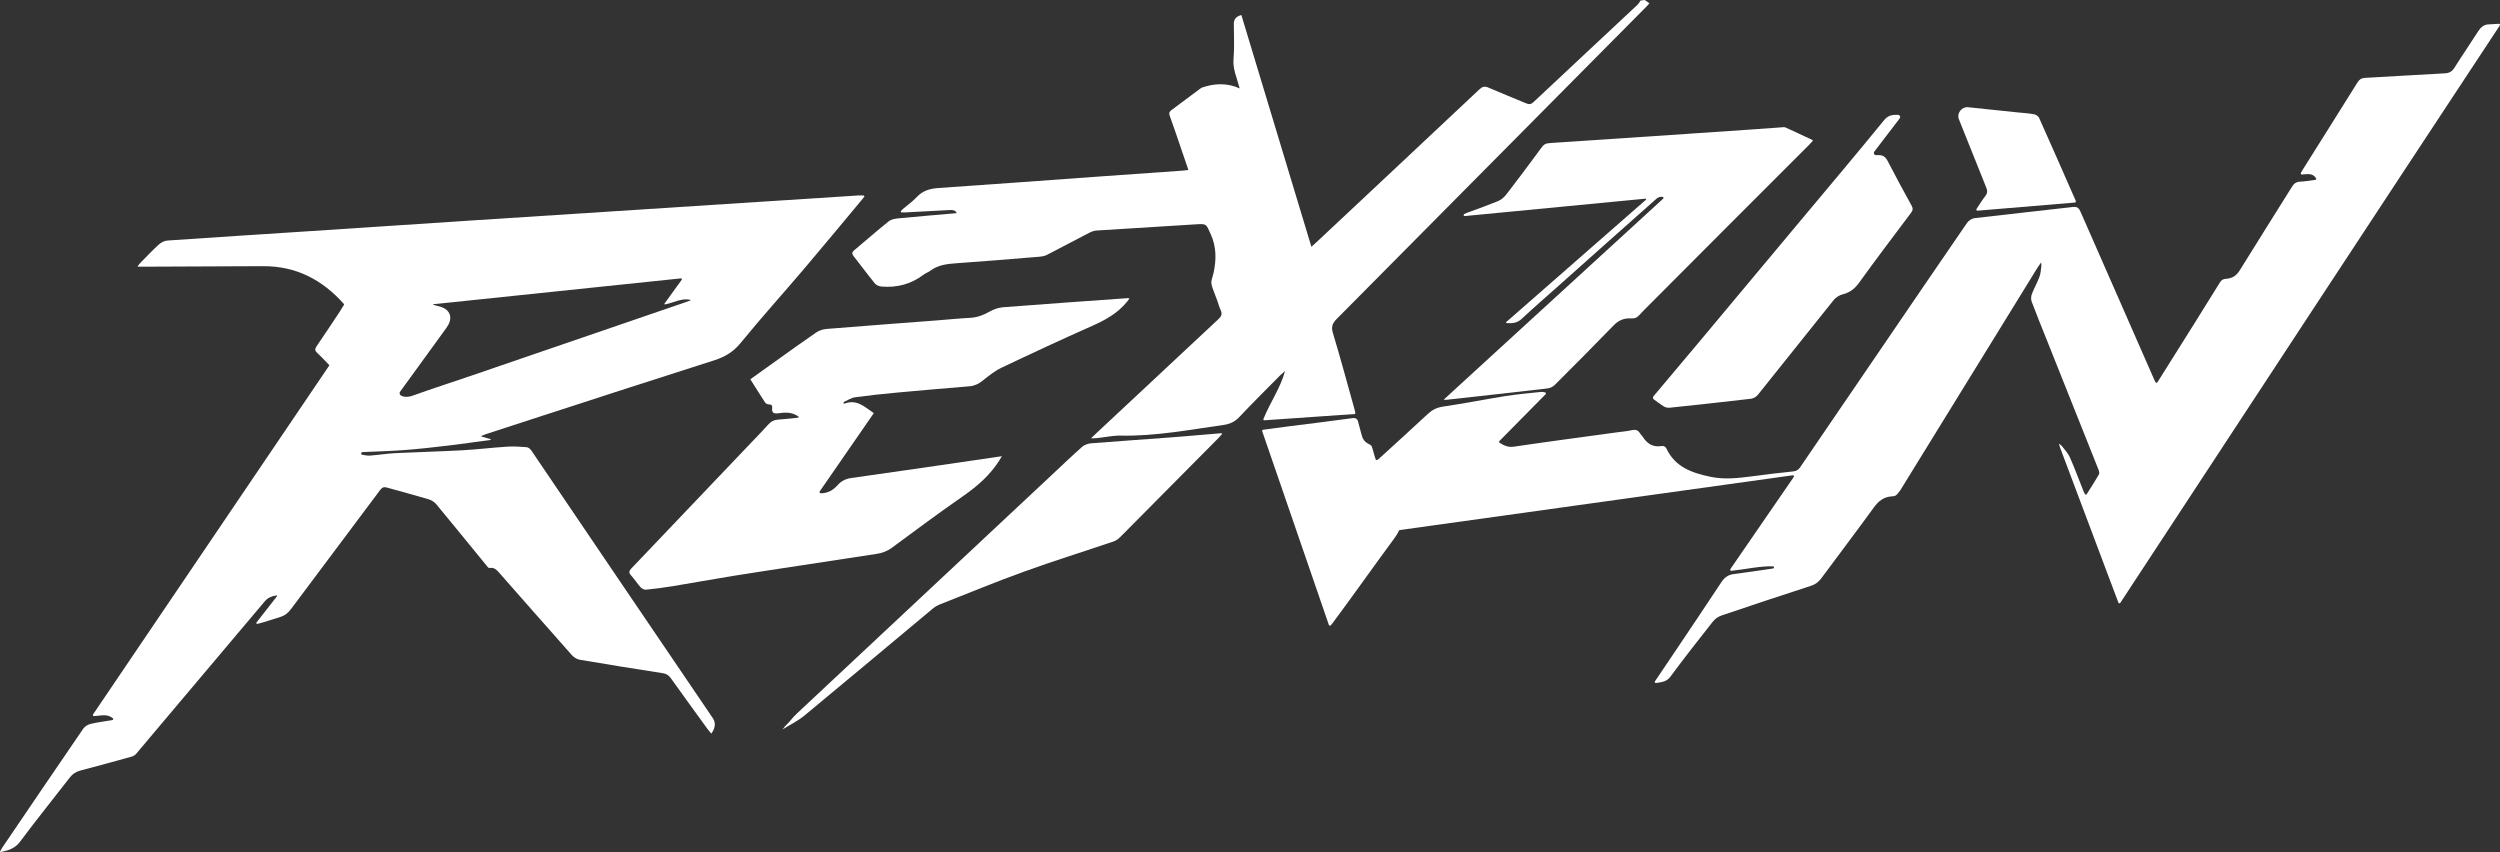
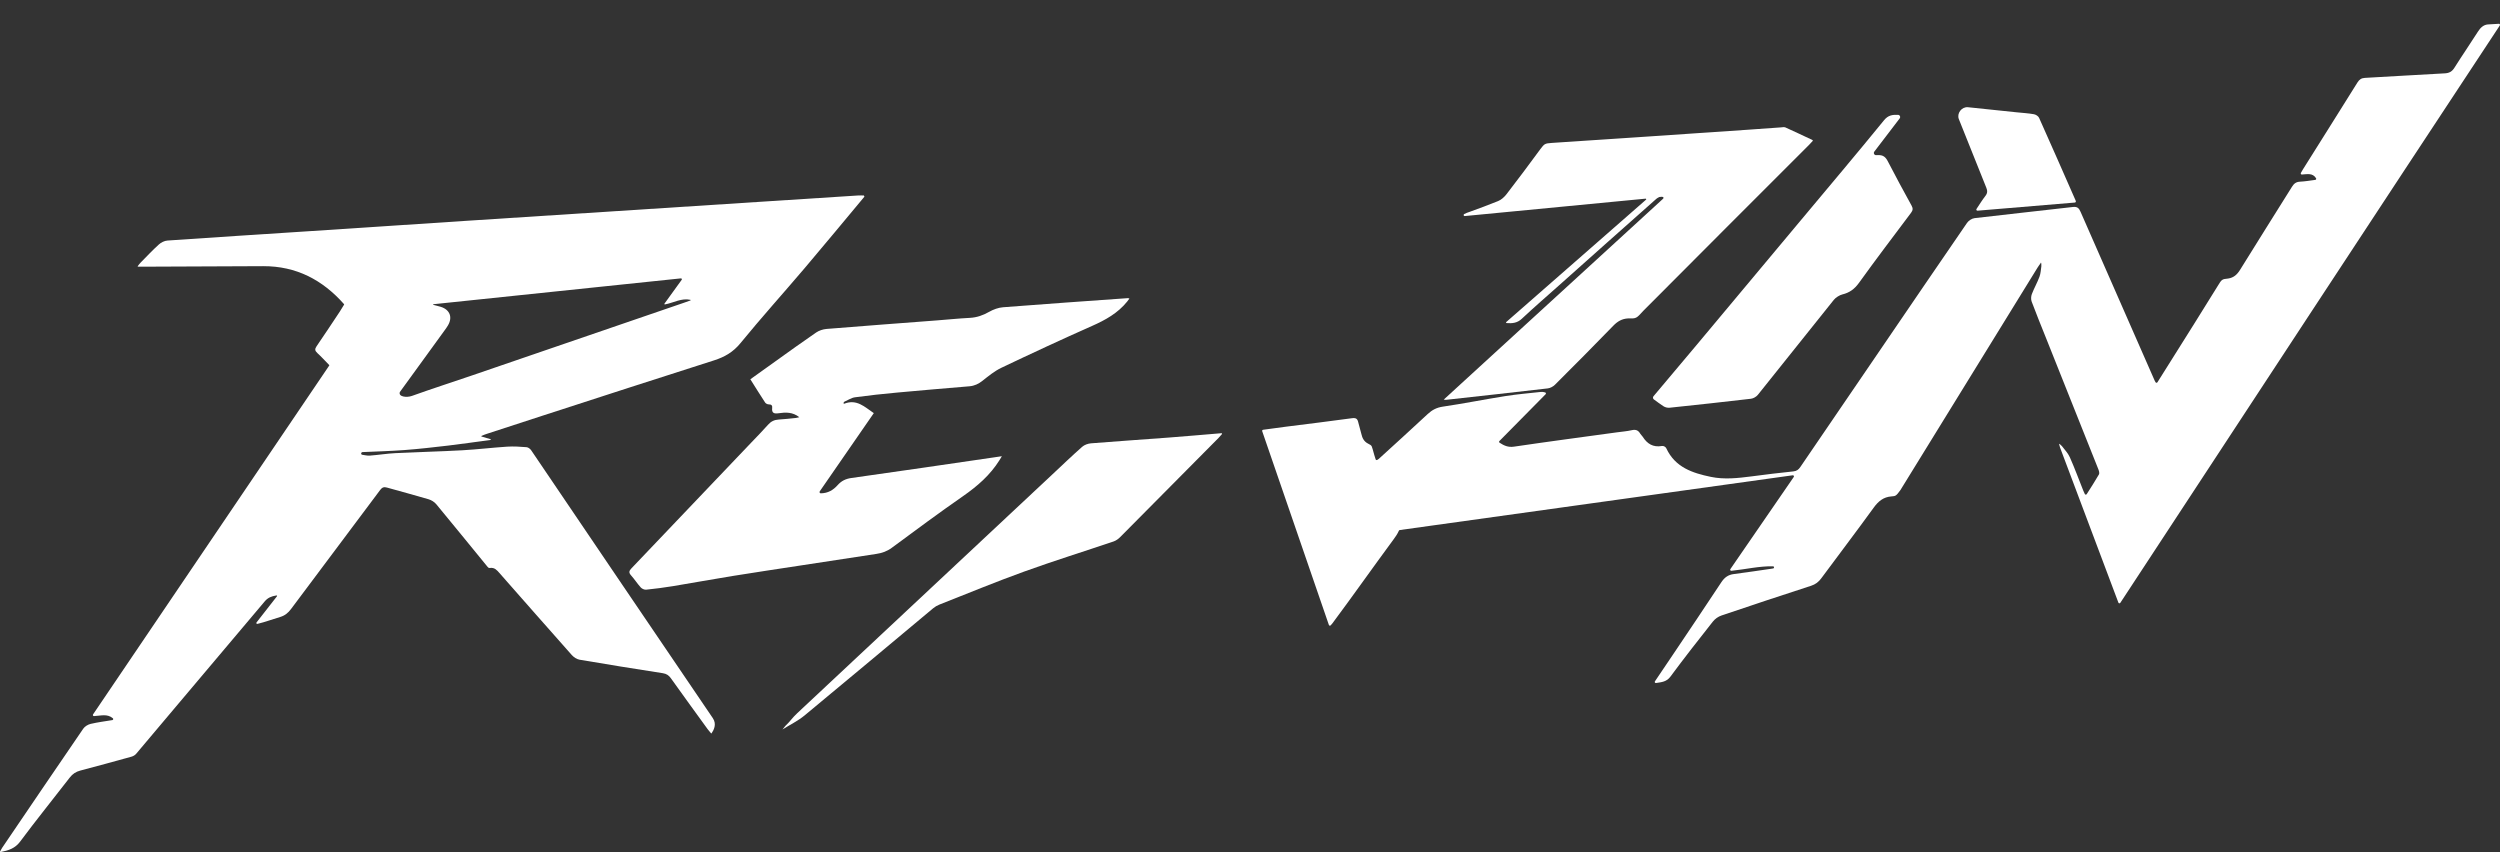
<svg xmlns="http://www.w3.org/2000/svg" id="Layer_1" data-name="Layer 1" viewBox="0 0 2352.93 801.95">
  <rect x="0" y="0" width="2352.93" height="801.95" fill="#333333" stroke="none" />
  <defs>
    <style>
      .cls-1 {
        fill: #fff;
      }
    </style>
  </defs>
-   <path class="cls-1" d="m1547.96,0c1.49,1.04,2.56,1.78,4.44,3.09-.88,1-1.63,1.92-2.46,2.76-97.25,98.11-194.5,196.23-291.82,294.27-3.85,3.88-5.48,7.2-3.69,13.11,7.24,23.97,13.73,48.17,20.48,72.29.22.77.36,1.57.72,3.27.09.43-.22.85-.66.88-28.23,1.96-56.1,3.89-84.95,5.89-.68.05-1.18-.64-.92-1.27,6.67-16.26,16.29-29.53,20.35-45.29-1.35,1.59-3.11,2.76-4.57,4.24-12.85,13.02-25.88,25.87-38.41,39.19-4.18,4.44-8.82,6.64-14.6,7.46-32.28,4.57-64.37,10.76-97.23,10.1-7.03-.14-14.1,1.44-21.15,2.22-1.78.2-4.21.49-6.57.22,1.58-1.43,3.82-3.66,5.38-5.12,38.13-35.65,76.22-71.33,114.42-106.9,2.79-2.6,3.92-4.79,2.15-8.5-1.75-3.68-2.55-7.8-4.2-11.54-6.56-16.95-4.89-13.15-2.36-24.14,2.54-12.15,2.54-24.11-2.87-35.98-4.32-9.48-3.59-9.76-13.93-9.11-31.16,1.94-62.33,3.79-93.48,5.82-2.38.16-4.86,1.1-7.01,2.22-13.3,6.86-26.49,13.94-39.8,20.77-2.03,1.04-4.5,1.48-6.81,1.67-26.24,2.15-52.48,4.35-78.74,6.19-8.63.6-16.89,1.63-24.06,6.99-2.01,1.5-4.51,2.33-6.51,3.84-11.69,8.87-24.94,12.24-39.38,11.07-2.18-.18-4.93-1.24-6.24-2.85-6.88-8.42-13.34-17.19-20.05-25.74-1.7-2.17-1.75-3.67.47-5.53,10.89-9.1,21.54-18.49,32.62-27.35,2.33-1.86,6.03-2.45,9.19-2.75,18.17-1.76,36.36-3.26,54.75-4.87-1.17-2.87-3.83-3.09-6.68-2.93-13.86.74-27.71,1.49-41.57,2.22-1.1.06-2.21.04-3.65.02-.67,0-1.03-.8-.59-1.31.65-.75,1.15-1.33,1.72-1.82,4.42-3.8,9.29-7.19,13.25-11.42,5.72-6.1,12.57-7.89,20.61-8.44,52.07-3.54,104.11-7.43,156.16-11.17,24.22-1.74,48.44-3.4,72.66-5.11,1.84-.13,3.67-.4,6.11-.67-2.41-7.07-4.63-13.58-6.86-20.09-3.52-10.28-6.95-20.6-10.66-30.82-.95-2.6-.42-3.99,1.67-5.52,8.89-6.53,17.69-13.19,26.54-19.79.75-.56,1.62-1.19,2.38-1.45,10.91-3.65,22.99-4.71,35.2.9-1.05-3.57-1.86-6.63-2.84-9.63-1.93-5.91-3.47-11.6-2.92-18.18.93-10.96.25-22.06.25-33.1q0-6.39,7.11-8.15c21.88,72.4,43.76,144.84,65.89,218.1,1.79-1.59,3.04-2.66,4.24-3.78,51.31-48.09,102.65-96.17,153.87-144.35,2.79-2.63,4.96-3.23,8.55-1.66,11.68,5.1,23.57,9.75,35.31,14.73,2.77,1.17,4.64,1.19,7.06-1.08,32.63-30.67,65.4-61.2,98.1-91.8,1.12-1.05,1.76-2.62,2.74-3.83l3.86-.48Z" />
  <path class="cls-1" d="m1937.91,417.79c.4-.31,2.53,1.81,2.83,2.21,2.56,3.38,5.62,6.53,7.3,10.3,4.61,10.35,8.51,21.03,12.72,31.56.37.92.8,1.82,1.42,3.11.34.72,1.35.78,1.78.1,4.15-6.56,8.01-12.48,11.53-18.6.66-1.15-.01-3.39-.62-4.91-16.47-41.44-33.02-82.85-49.55-124.27-4.44-11.12-8.99-22.2-13.17-33.42-.77-2.07-.64-4.95.15-7.04,2.13-5.58,5.16-10.83,7.22-16.43,1.13-3.06,1.26-6.49,1.74-9.79.06-.44.06-3.37-.36-3.5l-.64,1.05c-.26.45-.92,1.3-1.15,1.59-.57.7-1,1.43-1.47,2.19-43.04,69.75-86.09,139.5-129.02,209.32-.01.02-.03.05-.05.07-4.09,5.61-4.51,5.58-8.41,5.88-7.5.56-12.33,4.57-16.7,10.61-16.18,22.35-32.92,44.29-49.32,66.48-2.54,3.44-5.44,5.68-9.6,7.03-28.12,9.13-56.19,18.42-84.19,27.92-3.29,1.12-6.2,3.17-8.35,5.9-13.48,17.06-26.89,34.19-39.82,51.66-3.59,4.85-8.05,5.21-13.62,6.03-.87.13-1.49-.84-.99-1.57,6.02-8.92,11.44-16.91,16.81-24.92,15.28-22.77,30.65-45.5,45.73-68.4,2.94-4.46,6.41-6.98,11.67-7.65,11.72-1.51,23.41-3.28,35.11-4.97.66-.1,1.31-.2,1.97-.32,1.21-.22,1.06-2-.17-2.02-12.85-.28-25.53,2.83-39.17,4.23-.86.09-1.43-.89-.94-1.6,20.32-29.53,39.99-58.12,59.66-86.71.5-.73-.1-1.7-.98-1.58-123.68,17.23-247.35,34.47-369.85,51.54-.35.05-.65.28-.79.59-1.51,3.35-3.28,5.82-4.88,7.99-19.47,26.38-38.13,52.95-57.71,79.24-.43.58-.92,1.11-1.61,1.86-.52.57-1.46.37-1.71-.36-20.97-60.93-41.73-121.27-62.76-182.36-.21-.61.19-1.25.83-1.34,7.34-1,14.33-1.98,21.33-2.87,20.8-2.65,41.61-5.14,62.38-8.01,3.75-.52,5.14.56,5.88,3.93.81,3.69,2.12,7.26,2.93,10.95.85,3.89,2.53,7.08,6.17,8.97,4.4,2.28,3.23,1.48,5.98,10.81.46,1.26.83,2.56,1.27,4.03.19.63.92.92,1.49.59s1.04-.61,1.44-.97c15.37-14.03,30.81-28,46.03-42.19,4.18-3.9,8.47-6.15,14.35-7.01,19.63-2.88,39.11-6.81,58.71-9.91,11.04-1.75,22.21-2.68,33.33-3.91,1.29-.14,2.61-.08,4.22.46.72.24.95,1.15.42,1.68-14.42,14.61-28.84,29.22-43.51,44.07-.45.46-.37,1.22.17,1.57,4.23,2.77,8.11,4.52,13.52,3.72,32.28-4.76,64.63-9.04,96.95-13.48,4.68-.64,9.44-.99,14.03-2.04,3.69-.85,6.05.13,7.87,3.27.62,1.08,1.7,1.88,2.36,2.94,4.21,6.66,9.81,10.12,18,8.69,1.63-.29,3.51.72,4.21,2.22,8.31,17.84,24.52,23.22,41.89,26.83,12.74,2.65,25.42,1.2,38.11-.43,13.13-1.68,26.26-3.41,39.44-4.7,3.3-.32,5-1.69,6.7-4.18,25.29-37.15,50.64-74.25,75.97-111.36,26.93-39.46,53.8-78.96,80.88-118.32,1.48-2.15,4.52-4.21,7.05-4.51,30.84-3.66,61.73-6.9,92.58-10.5,4.18-.49,5.71,1.03,7.26,4.57,23.16,52.99,46.46,105.92,69.74,158.86.22.5.5.97.86,1.55.39.64,1.33.64,1.73,0,4.34-6.9,8.48-13.46,12.6-20.04,14.66-23.37,29.41-46.68,43.87-70.17,4.1-6.67,4.01-6.85,10.15-7.45,5.19-.79,8.41-3.75,11.19-8.24,16.14-26.16,32.63-52.11,48.88-78.2,1.83-2.93,3.82-4.52,7.44-4.7,4.77-.24,9.52-1.04,14.43-1.7.74-.1,1.12-.93.72-1.56-3.19-5.14-8.19-3.78-13.34-3.48-.8.05-1.32-.82-.93-1.52.75-1.33,1.33-2.37,1.97-3.39,17.1-27.23,34.26-54.43,51.27-81.72,1.77-2.83,3.69-4.16,7.09-4.34,25.04-1.34,50.06-2.96,75.1-4.26,4.23-.22,6.83-1.68,9.1-5.3,7.21-11.48,14.94-22.63,22.19-34.08,2.21-3.49,5.12-6.31,9.23-6.65,3.28-.27,6.42-.36,9.5-.55.26-.03.57-.05.88-.07.83-.04,1.37.87.91,1.57-119.1,180.47-238,361.74-357.19,543.43-.46.69-1.51.57-1.8-.2-18.6-49.43-36.78-97.75-54.95-146.06-.14-.37-.57-2.03-.69-2.51l-.22-.85Z" />
  <path class="cls-1" d="m813.61,185.05c-18.69,22.38-37.24,44.89-56.12,67.12-20.11,23.67-40.93,46.75-60.58,70.79-6.89,8.43-14.88,13.03-24.87,16.21-53.85,17.13-107.58,34.64-161.35,52.04-17.34,5.61-34.66,11.28-51.98,16.94-1.55.51-3.76,1.23-5.54,2.12-.26.13-.23.51.05.59,2.44.69,5.37,1.6,8.47,2.48.38.11.33.66-.06.71-13.81,1.87-26.64,3.75-39.52,5.28-13.77,1.63-27.56,3.2-41.39,4.24-13.13.99-26.31,1.33-39.48,1.92-.72.03-1.29.61-1.32,1.32h0c-.03.59.39,1.12.98,1.21,2.42.37,4.86.96,7.24.78,8.01-.59,15.98-1.92,24-2.32,20.93-1.05,41.89-1.52,62.81-2.68,14.15-.78,28.25-2.5,42.4-3.42,6.06-.39,12.2.02,18.26.5,1.54.12,3.42,1.57,4.35,2.95,56.98,84.03,113.81,168.17,170.95,252.1,3.85,5.66.82,11.3-1.21,14.23-.12.17-.37.17-.51,0-1.4-1.69-2.34-2.72-3.15-3.85-11.57-15.96-23.17-31.89-34.61-47.94-1.98-2.77-4.12-4.24-7.57-4.77-26.16-4.06-52.3-8.26-78.4-12.71-2.63-.45-5.48-2.35-7.3-4.39-22.83-25.69-45.48-51.53-68.2-77.31-2.27-2.58-4.43-5.18-8.68-4.68-1.47.19-1.47.16-4.2-3.23-15.5-18.89-30.86-37.9-46.46-56.71-1.77-2.13-4.58-3.89-7.25-4.68-12.98-3.87-26.1-7.29-39.13-11-2.82-.8-4.56-.27-6.39,2.18-27.93,37.39-56,74.68-83.91,112.08-2.76,3.7-5.78,6.23-10.32,7.56-7.04,2.07-13.92,4.68-21.32,6.47-.79.19-1.38-.72-.88-1.35,6.21-7.95,12.45-15.95,19.25-24.65.27-.35-.02-.85-.46-.78-4.87.76-8.22,2.22-11.03,5.56-27.7,32.95-55.51,65.8-83.27,98.69-12.61,14.94-25.14,29.94-37.8,44.84-1.03,1.21-2.68,2.19-4.22,2.62-16.09,4.47-32.19,8.89-48.34,13.13-4.16,1.09-7.24,3.13-9.9,6.58-15.5,20.1-31.52,39.82-46.65,60.19-4.78,6.43-10.76,8.39-18.64,9.95-.26.05-.47-.23-.35-.47.84-1.54,1.33-2.56,1.96-3.49,25.41-37.43,50.79-74.88,76.38-112.19,1.48-2.16,4.46-3.95,7.06-4.54,6.58-1.51,13.31-2.41,20.34-3.54.82-.13,1.11-1.17.48-1.71-5.26-4.49-11.35-2.36-17.77-2.06-.83.04-1.36-.9-.89-1.59,74.35-109.83,148.32-219.1,222.32-328.39.08-.12.07-.29-.04-.4-3.85-3.94-7.37-7.83-11.22-11.35-2.33-2.14-2.47-3.73-.69-6.33,7.4-10.79,14.61-21.71,21.85-32.61,1.43-2.15,2.72-4.4,4.08-6.61.07-.12.06-.27-.03-.38-20.32-23.01-45.15-35.89-76.06-35.8-37.3.11-74.61.32-111.91.49-1.7,0-3.39,0-6,0-.27,0-.42-.31-.25-.52,1.24-1.56,1.93-2.52,2.75-3.35,5.65-5.72,11.15-11.61,17.11-17,2.13-1.93,5.31-3.54,8.12-3.73,43.73-3.04,87.48-5.79,131.22-8.66,50.35-3.3,100.69-6.7,151.04-9.97,91.89-5.98,183.79-11.9,275.68-17.84,30.68-1.98,61.37-3.98,92.05-5.94,1.81-.12,3.64,0,5.46-.02l.53,1.13Zm-172.01,78.31c.44-.6-.05-1.44-.79-1.36-77.62,8.11-155.24,16.21-232.87,24.32-.35.04-.39.52-.05.62,2.33.69,4.73,1.12,7.04,1.86,8.52,2.73,11.22,9.81,6.67,17.48-.88,1.49-1.88,2.91-2.9,4.31-8.6,11.87-17.21,23.73-25.83,35.6-5.53,7.61-11.06,15.22-16.53,22.76-1.67,4.49,6.33,5.47,11.36,3.67,18.82-6.76,37.87-12.87,56.79-19.35,66.27-22.69,132.52-45.44,198.77-68.17,2.19-.75,4.37-1.53,6.55-2.31.3-.11.27-.54-.05-.61-8.35-1.84-15.46,2.7-23.92,4.33-.41.08-.71-.41-.46-.75,5.72-7.9,10.97-15.16,16.22-22.42Z" />
  <path class="cls-1" d="m794.62,379.94c11.81-4.58,19.14,3.08,27.78,8.88-16.95,24.52-33.77,48.87-50.87,73.61-.54.78.01,1.88.97,1.87,6.84-.07,11.78-3.13,15.91-7.76,3.5-3.93,7.48-5.9,12.9-6.66,44.48-6.22,88.9-12.81,133.34-19.28,2.46-.36,4.92-.72,8.28-1.22-1.06,1.77-1.65,2.78-2.27,3.77-8.77,14.01-20.84,24.48-34.34,33.86-22.65,15.74-44.81,32.17-66.99,48.57-4.51,3.34-9.24,4.97-14.63,5.77-23.84,3.55-47.65,7.25-71.47,10.91-21.34,3.28-42.7,6.44-64.01,9.89-18.63,3.01-37.19,6.44-55.81,9.51-8.39,1.38-16.84,2.47-25.29,3.34-1.63.17-3.93-.85-5.06-2.1-3.27-3.61-5.92-7.79-9.17-11.42-2.37-2.66-1.8-4.26.47-6.64,37.68-39.44,75.27-78.97,112.88-118.49,5.22-5.48,10.56-10.86,15.55-16.53,2.81-3.2,5.99-4.74,10.19-4.96,5.35-.28,10.67-.94,16.01-1.49,1.01-.1,2-.42,3.26-.7-6.13-4.95-12.8-4.73-19.58-3.72-3.92.58-6.53-.07-5.93-4.93.28-2.24-.6-3.49-3.22-3.43-1.15.03-2.79-.78-3.41-1.73-4.66-7.09-9.12-14.3-13.91-21.9,8.04-5.76,15.82-11.34,23.61-16.9,12.7-9.06,25.32-18.24,38.21-27.04,2.8-1.91,6.51-3.15,9.9-3.43,34.55-2.82,69.13-5.37,103.7-8.02,10.37-.79,20.73-1.86,31.12-2.4,6.64-.34,12.43-2.39,18.19-5.67,3.96-2.25,8.68-3.98,13.18-4.33,39.13-3.07,78.29-5.77,117.44-8.57.29-.02.59.15,1.42.39-.8,1.07-1.45,2.01-2.17,2.9-8.76,10.83-20.37,17.28-32.94,22.85-28.65,12.7-57.07,25.91-85.36,39.39-6.43,3.06-12.16,7.77-17.8,12.24-3.74,2.96-7.58,4.8-12.31,5.2-22.77,1.91-45.53,3.82-68.28,5.93-13.17,1.22-26.34,2.62-39.44,4.42-3.46.48-6.68,2.73-10.01,4.17-1.08.8-.97,2.15-.01,1.85Z" />
  <path class="cls-1" d="m1565.36,185.52c-.27-.44-3.16-.32-3.62-.1-2.51,1.18-2.94,1.81-4.94,3.58-29.77,26.32-59.41,52.78-89.08,79.22-11.89,10.59-23.94,21.02-35.56,31.9-4.19,3.92-8.85,4.36-14.2,3.95-.49-.04-.7-.64-.33-.97,43.85-38.39,87.71-76.77,131.56-115.16.4-.35.12-1.02-.42-.97-56.72,5.46-113.44,10.92-170.16,16.38-.45.04-.88-.22-1.04-.65h0c-.17-.46.02-.98.45-1.23,1.61-.93,3.55-1.49,5.27-2.11,9.01-3.24,17.82-6.54,26.7-10.11,3.02-1.21,5.84-3.8,7.88-6.43,10.78-13.98,21.38-28.1,31.8-42.35,3.84-5.05,4.11-5.5,10.83-5.95,61.05-3.96,122.09-8.16,183.13-12.32,10.85-.74,21.7-1.56,32.56-2.31,1.41-.1,3.03-.48,4.21.05,8.35,3.76,16.62,7.7,25.49,11.86.34.16.43.61.17.88-1.38,1.49-2.36,2.61-3.41,3.66-52.07,52.08-104.2,104.11-156.13,156.33-6.47,7.1-6.35,7.21-14.31,7.02-5.64.32-9.85,2.78-13.83,6.9-18.09,18.7-36.46,37.13-54.88,55.51-1.73,1.73-4.42,3.17-6.81,3.45-31.79,3.72-63.6,7.2-95.41,10.72-.42.05-1.07.11-2.47-.17,69.1-63.25,137.91-126.31,206.52-189.12.36-.33.43-.86.18-1.27l-.13-.21Z" />
  <path class="cls-1" d="m1556.58,375.94c-.97-.71-1.13-2.09-.36-3.01,13.55-16.11,26.9-31.9,40.17-47.76,32.66-39.04,65.29-78.1,97.92-117.16,26.37-31.57,52.94-62.98,78.92-94.87,3.88-4.77,7.95-5.24,13.14-5.06,1.68.06,2.6,2,1.58,3.33-7.95,10.41-15.87,20.78-23.9,31.29-1.06,1.38-.04,3.38,1.7,3.34.63-.02,1.21-.04,1.73-.07,4.94-.16,7.22,1.85,9.34,5.95,7.21,14,14.74,27.85,22.33,41.65,1.45,2.64,1.22,4.4-.55,6.76-16.47,21.92-33.05,43.77-49.07,66.02-4.15,5.76-8.9,9.16-15.51,10.75-2.68.65-6.3,2.92-8.03,5.07-23.91,29.76-47.62,59.68-71.54,89.44-1.47,1.83-4.22,3.42-6.54,3.69-25.42,2.99-50.87,5.74-76.33,8.42-2.13.23-4.29-.28-6.08-1.45-3.02-1.97-5.92-4.15-8.9-6.33Z" />
  <path class="cls-1" d="m1150.02,408.63c-1.07,1.18-2.07,2.43-3.19,3.56-30.85,31.14-61.69,62.29-92.61,93.37-1.7,1.71-3.89,3.28-6.15,4.05-28.03,9.49-56.3,18.28-84.12,28.33-26.85,9.7-53.26,20.62-79.83,31.09-2.13.84-4.11,2.01-5.87,3.47-40.33,33.62-80.52,67.41-121,100.85-6.29,5.2-13.85,8.85-20.83,13.22.29-.43,2.24-2.79,2.73-3.36.01-.01.02-.02.03-.03,4.94-4.68,6.21-7.32,11.19-11.98,80.11-74.99,160.23-149.98,240.36-224.96,9.21-8.62,18.31-17.36,27.77-25.71,2.12-1.87,5.44-3.05,8.3-3.29,24.34-1.96,48.71-3.56,73.06-5.41,16.58-1.26,33.14-2.73,49.71-4.11.49-.04.78.54.45.9Z" />
  <path class="cls-1" d="m1952.77,190.64c-30.61,2.56-60.81,5.08-91.58,7.65-.87.07-1.45-.89-.96-1.63,2.8-4.25,5.4-8.43,8.4-12.3,2.06-2.66,1.97-4.87.8-7.76-8.68-21.45-17.24-42.95-25.81-64.45-2.17-5.46,2.66-11.83,8.6-11.23,15.2,1.53,30.4,3.17,45.6,4.76,5.48.57,11.01.88,16.43,1.82,1.81.31,4.17,1.82,4.88,3.41,11.6,25.86,22.97,51.82,34.37,77.77.1.23.17.46.22.7.14.62-.31,1.21-.94,1.26Z" />
</svg>